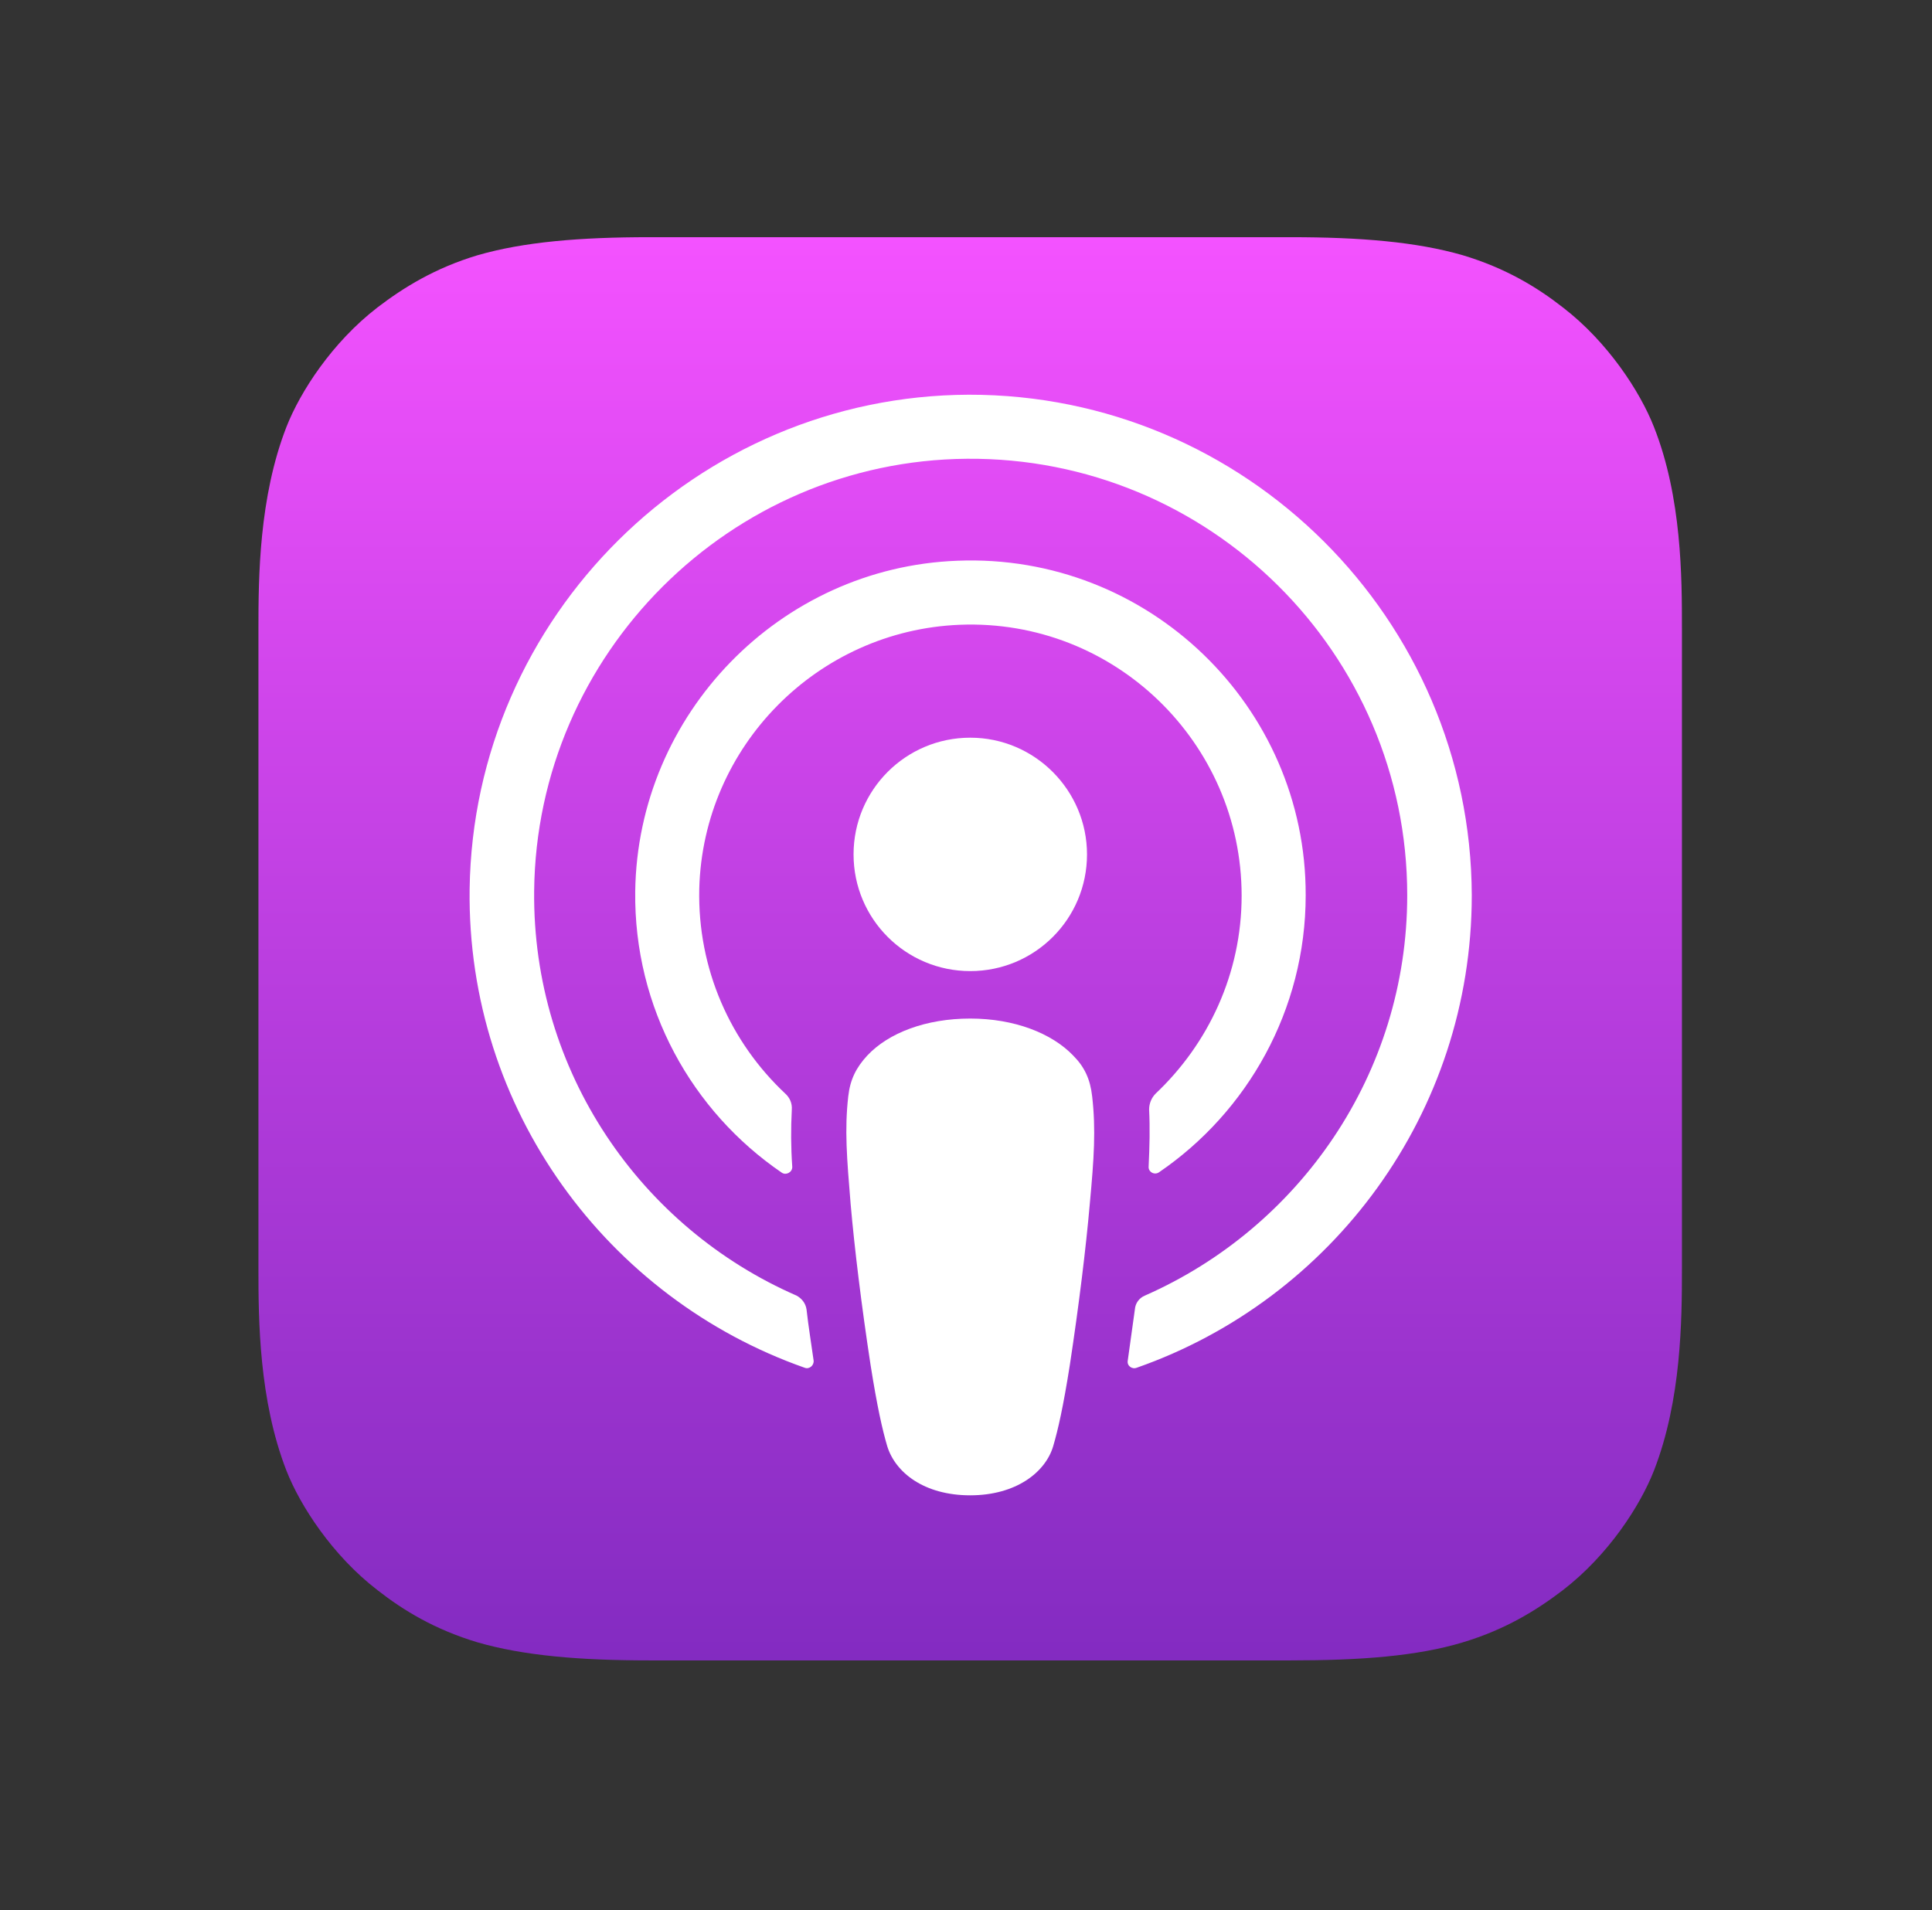
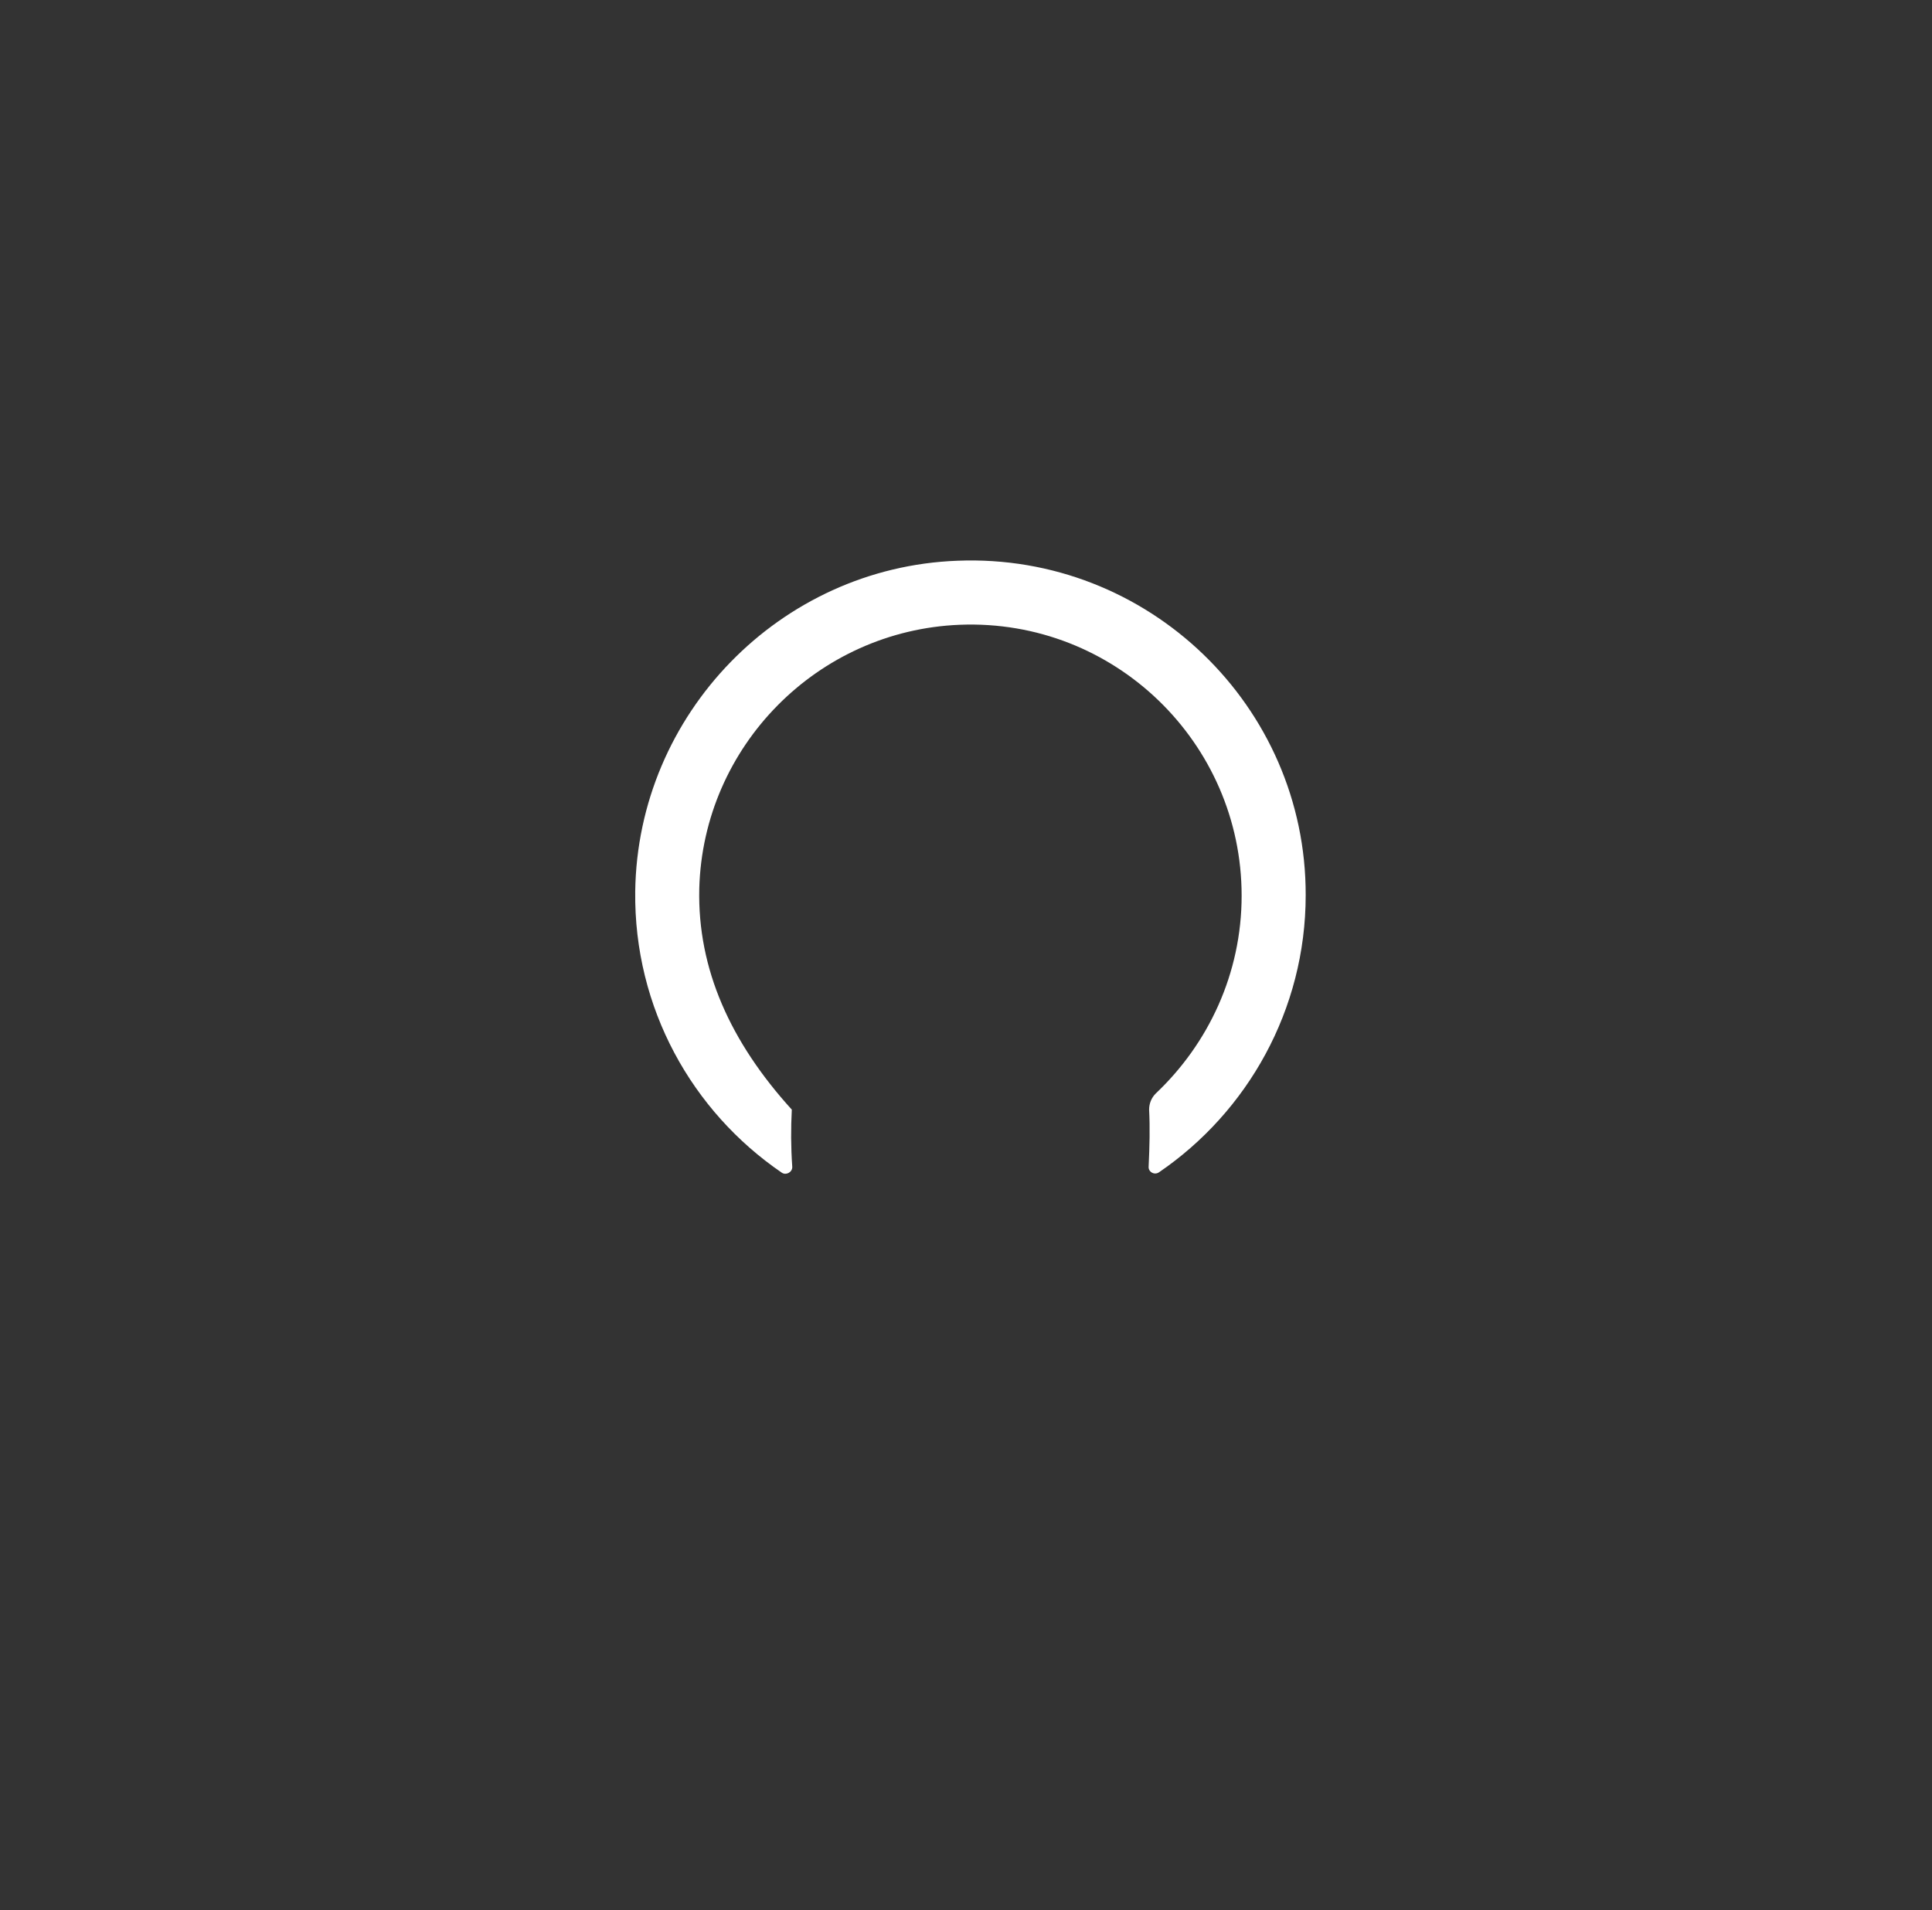
<svg xmlns="http://www.w3.org/2000/svg" width="90" height="89" viewBox="0 0 90 89" fill="none">
  <rect x="0" y="0" width="90" height="89" fill="#333333" stroke="none" />
-   <path fill-rule="evenodd" clip-rule="evenodd" d="M77.047 68.521C76.406 70.157 74.925 72.456 72.803 74.091C71.587 75.02 70.128 75.926 68.139 76.523C66.017 77.164 63.386 77.363 60.115 77.363H30.275C27.003 77.363 24.395 77.142 22.251 76.523C20.262 75.926 18.803 75.042 17.587 74.091C15.487 72.478 13.984 70.157 13.343 68.521C12.061 65.228 12.039 61.492 12.039 59.127V29.287C12.039 26.921 12.061 23.186 13.343 19.892C13.984 18.257 15.465 15.958 17.587 14.322C18.803 13.394 20.262 12.488 22.251 11.891C24.395 11.272 27.003 11.051 30.275 11.051H60.115C63.386 11.051 65.995 11.272 68.139 11.891C70.128 12.488 71.587 13.372 72.803 14.322C74.903 15.936 76.406 18.257 77.047 19.892C78.351 23.186 78.351 26.944 78.351 29.287V59.127C78.351 61.492 78.329 65.228 77.047 68.521Z" fill="url(#paint0_linear_8053_6135)" />
-   <path d="M50.877 51.082C50.788 50.286 50.523 49.712 49.993 49.181C48.998 48.142 47.252 47.457 45.196 47.457C43.14 47.457 41.394 48.12 40.4 49.181C39.891 49.734 39.604 50.286 39.515 51.082C39.339 52.629 39.449 53.956 39.626 56.1C39.803 58.133 40.134 60.852 40.554 63.593C40.864 65.56 41.107 66.621 41.328 67.373C41.704 68.611 43.052 69.671 45.196 69.671C47.34 69.671 48.711 68.588 49.064 67.373C49.285 66.621 49.528 65.56 49.838 63.593C50.258 60.83 50.589 58.133 50.766 56.1C50.965 53.956 51.054 52.629 50.877 51.082Z" fill="white" />
-   <path d="M50.637 39.809C50.637 42.815 48.205 45.246 45.199 45.246C42.193 45.246 39.762 42.815 39.762 39.809C39.762 36.803 42.193 34.371 45.199 34.371C48.205 34.371 50.637 36.825 50.637 39.809Z" fill="white" />
-   <path d="M45.13 18.391C32.443 18.435 22.054 28.735 21.877 41.423C21.744 51.701 28.309 60.499 37.482 63.726C37.703 63.814 37.924 63.615 37.902 63.394C37.792 62.599 37.659 61.803 37.571 61.007C37.527 60.72 37.35 60.499 37.107 60.366C29.857 57.205 24.795 49.933 24.883 41.511C24.994 30.459 34.012 21.463 45.042 21.375C56.337 21.286 65.554 30.437 65.554 41.71C65.554 50.044 60.515 57.205 53.331 60.366C53.066 60.477 52.889 60.72 52.867 61.007C52.756 61.803 52.646 62.599 52.535 63.394C52.491 63.637 52.734 63.814 52.955 63.726C62.04 60.543 68.561 51.878 68.561 41.71C68.516 28.846 58.017 18.369 45.13 18.391Z" fill="white" />
-   <path d="M44.6 26.126C36.333 26.435 29.701 33.266 29.591 41.532C29.525 46.97 32.243 51.789 36.421 54.64C36.62 54.773 36.907 54.618 36.907 54.375C36.841 53.424 36.841 52.584 36.885 51.7C36.907 51.413 36.797 51.148 36.576 50.949C34.034 48.561 32.487 45.157 32.575 41.4C32.752 34.769 38.079 29.375 44.71 29.11C51.916 28.823 57.84 34.614 57.84 41.731C57.84 45.356 56.293 48.628 53.839 50.949C53.64 51.148 53.53 51.413 53.53 51.7C53.574 52.562 53.552 53.402 53.508 54.353C53.485 54.596 53.773 54.773 53.994 54.618C58.105 51.811 60.824 47.058 60.824 41.709C60.846 32.912 53.485 25.772 44.6 26.126Z" fill="white" />
+   <path d="M44.6 26.126C36.333 26.435 29.701 33.266 29.591 41.532C29.525 46.97 32.243 51.789 36.421 54.64C36.62 54.773 36.907 54.618 36.907 54.375C36.841 53.424 36.841 52.584 36.885 51.7C34.034 48.561 32.487 45.157 32.575 41.4C32.752 34.769 38.079 29.375 44.71 29.11C51.916 28.823 57.84 34.614 57.84 41.731C57.84 45.356 56.293 48.628 53.839 50.949C53.64 51.148 53.53 51.413 53.53 51.7C53.574 52.562 53.552 53.402 53.508 54.353C53.485 54.596 53.773 54.773 53.994 54.618C58.105 51.811 60.824 47.058 60.824 41.709C60.846 32.912 53.485 25.772 44.6 26.126Z" fill="white" />
  <defs>
    <linearGradient id="paint0_linear_8053_6135" x1="45.195" y1="11.051" x2="45.195" y2="77.363" gradientUnits="userSpaceOnUse">
      <stop stop-color="#F452FF" />
      <stop offset="1" stop-color="#832BC1" />
    </linearGradient>
  </defs>
</svg>